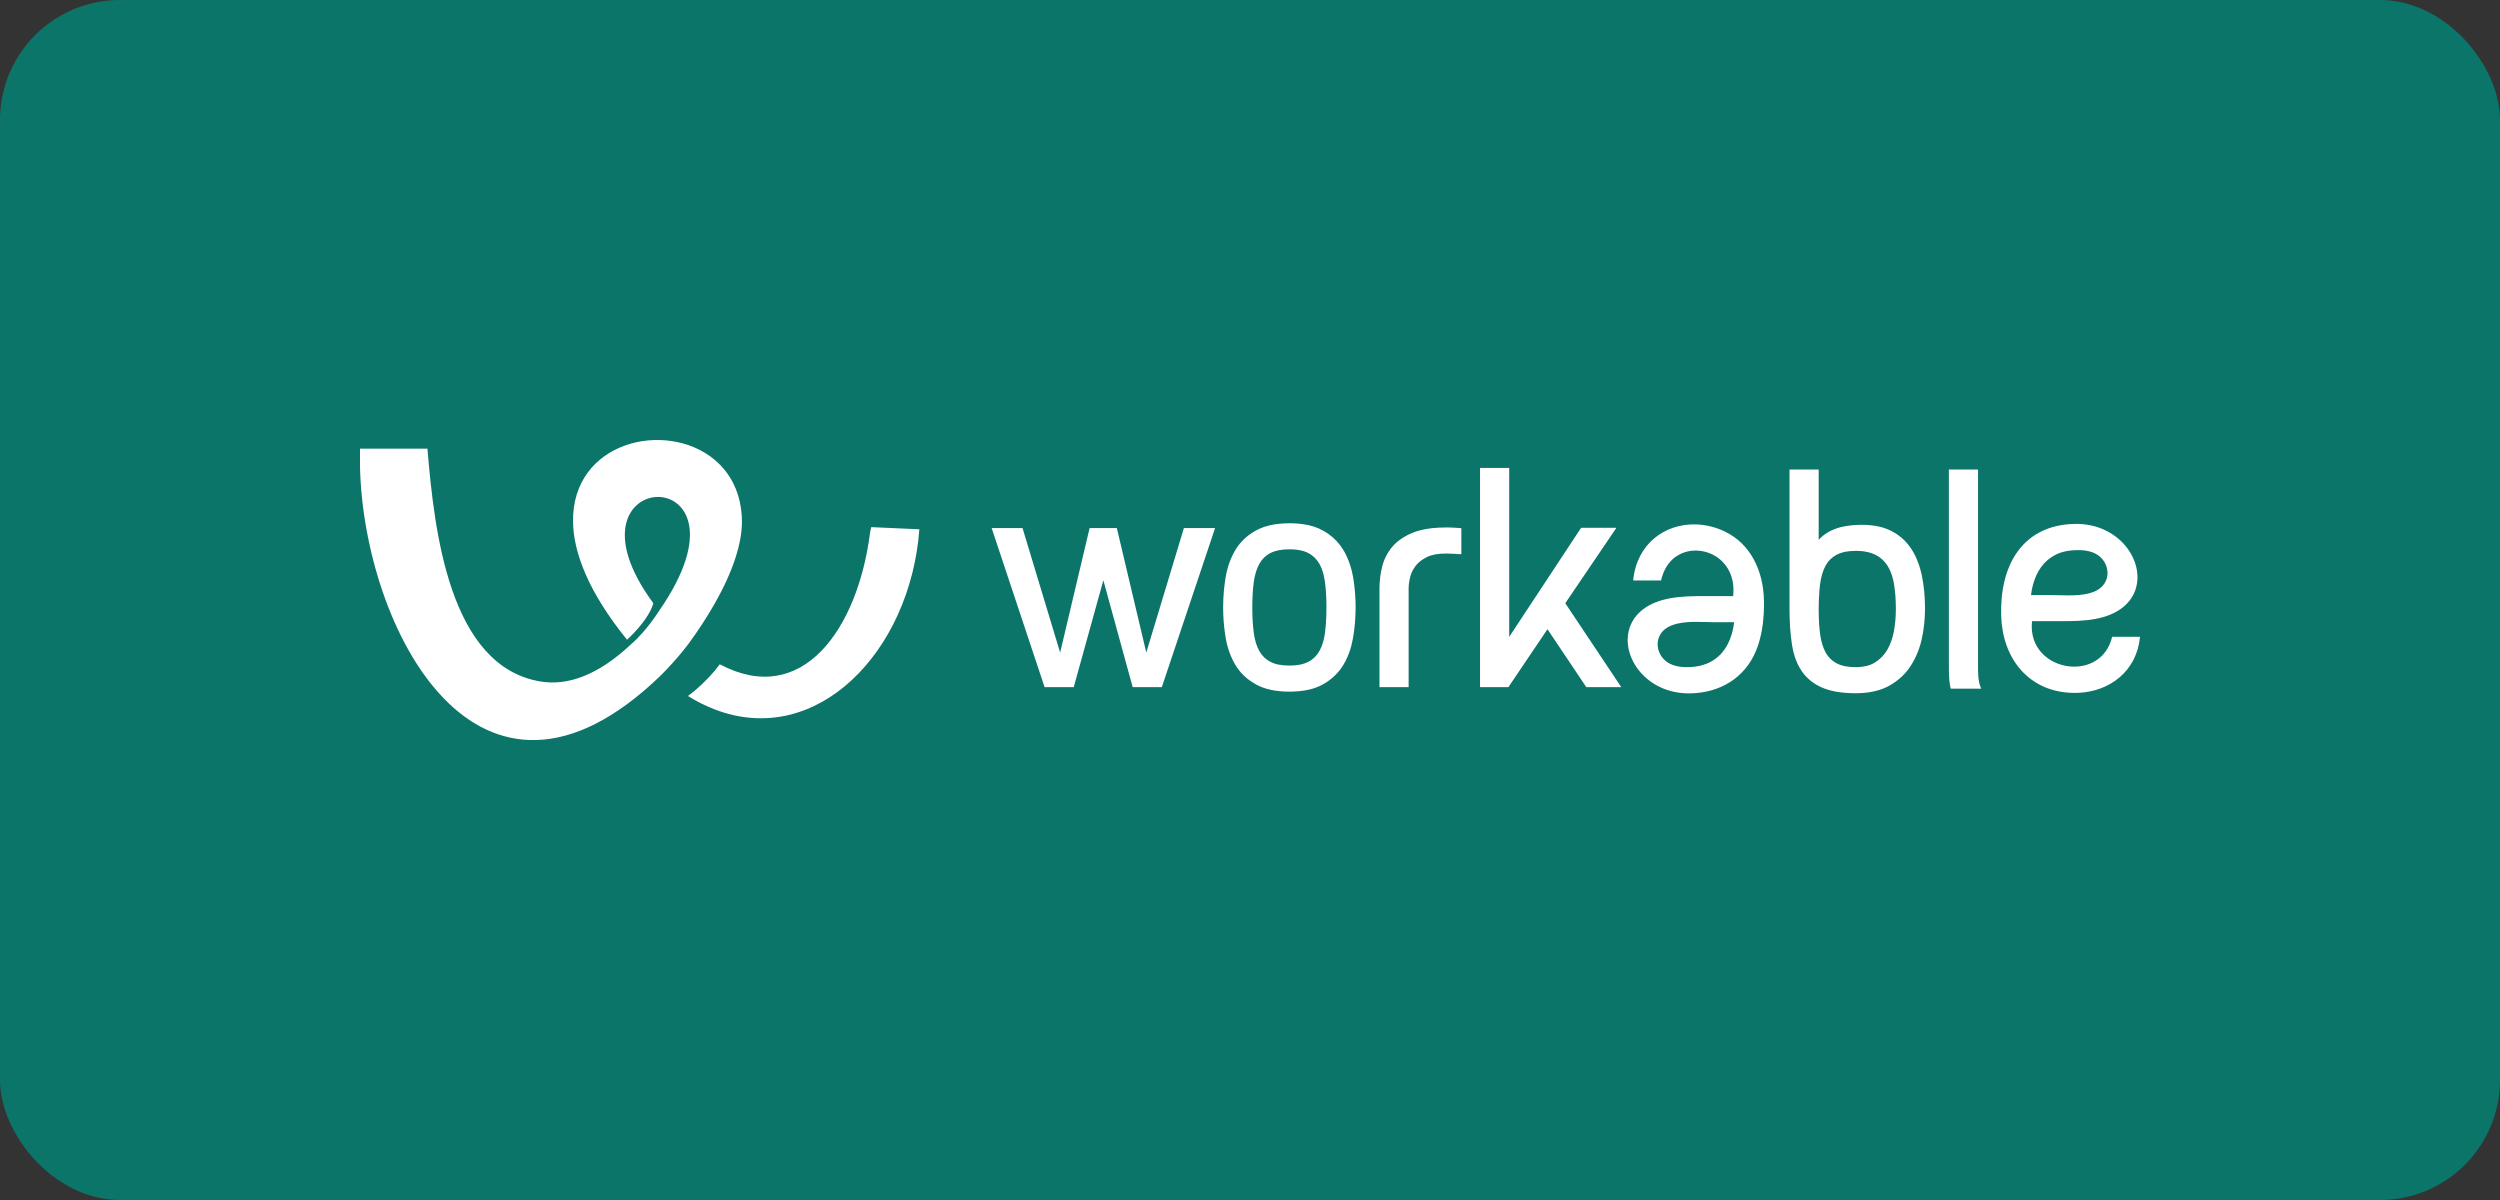
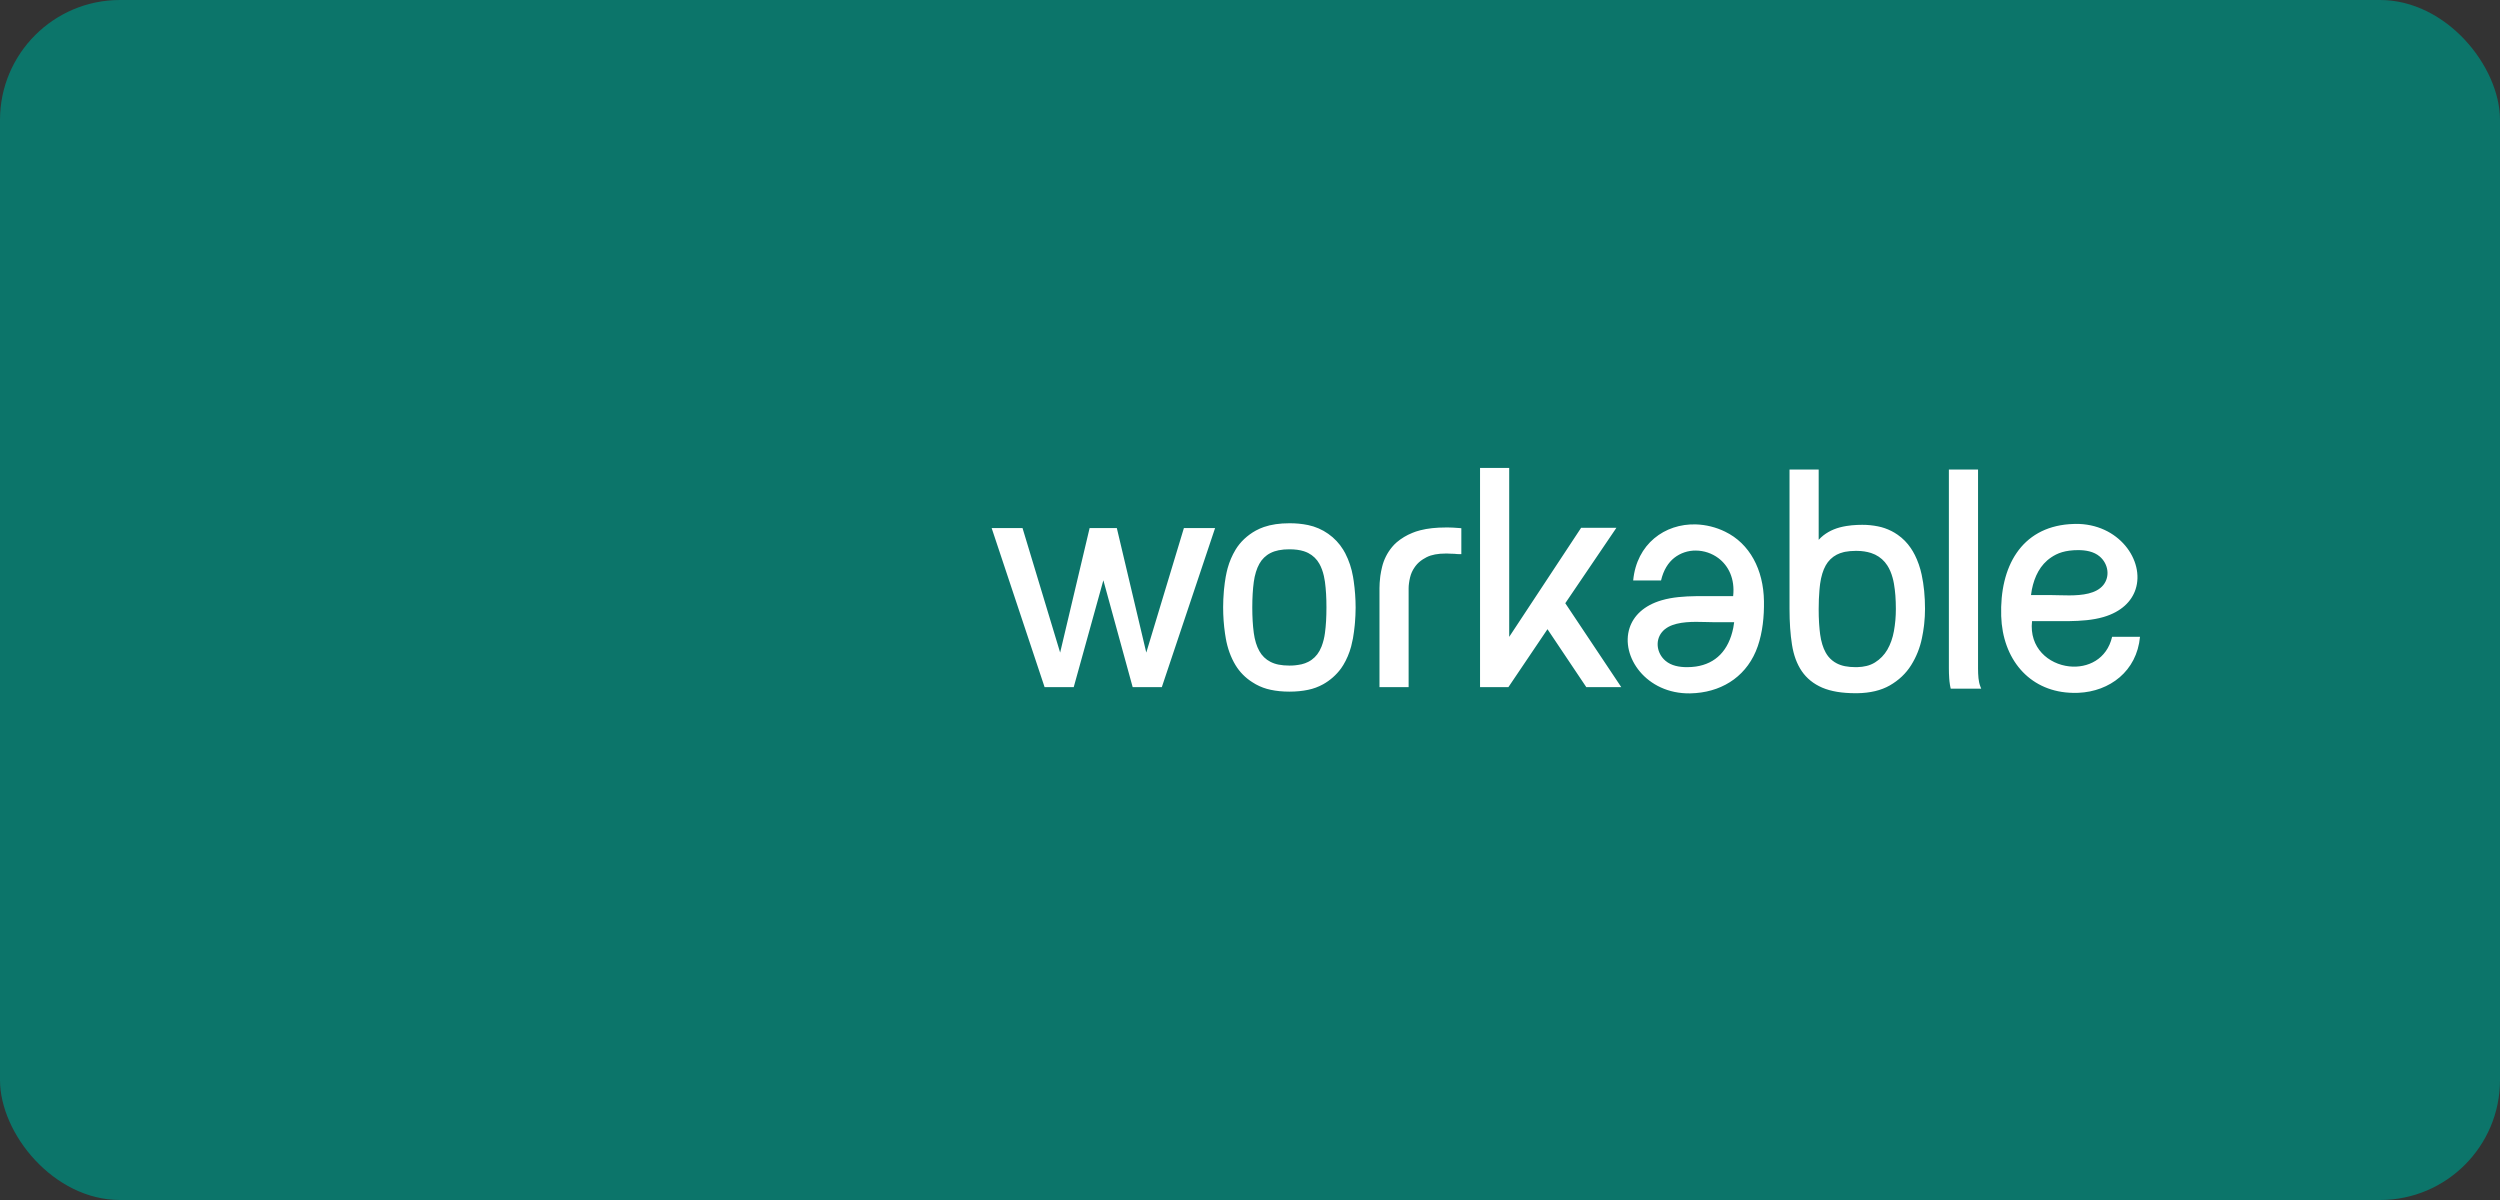
<svg xmlns="http://www.w3.org/2000/svg" width="125" height="60" viewBox="0 0 125 60" fill="none">
  <rect x="0" y="0" width="125" height="60" fill="#333333" stroke="none" />
  <rect width="125" height="60" rx="6" fill="#0C756A" />
-   <path fill-rule="evenodd" clip-rule="evenodd" d="M101.594 29.472C101.725 28.829 102.005 28.239 102.561 27.868C102.635 27.817 102.713 27.772 102.794 27.731L102.796 27.731L102.797 27.729C102.985 27.634 103.208 27.568 103.462 27.534C103.61 27.514 103.759 27.505 103.908 27.506C104.284 27.506 104.691 27.572 104.986 27.825C105.412 28.189 105.514 28.819 105.166 29.252C104.811 29.691 104.113 29.767 103.463 29.77C103.133 29.771 102.818 29.754 102.564 29.754H101.55C101.561 29.662 101.575 29.566 101.594 29.472ZM105.606 31.84C105.344 32.967 104.38 33.419 103.463 33.319C102.428 33.206 101.452 32.394 101.602 31.056H102.636C102.9 31.056 103.178 31.06 103.462 31.056C104.04 31.047 104.637 31.008 105.175 30.851C106.069 30.589 106.582 30.067 106.779 29.466C107.247 28.04 105.945 26.16 103.753 26.195C103.656 26.197 103.559 26.201 103.463 26.209C101.068 26.39 99.98 28.322 100.06 30.804C100.128 32.94 101.434 34.514 103.463 34.636C103.612 34.647 103.765 34.648 103.923 34.641C105.483 34.572 106.839 33.566 107 31.84H105.606ZM94.769 31.011C94.752 31.196 94.728 31.378 94.696 31.555C94.666 31.724 94.622 31.891 94.565 32.053C94.512 32.203 94.445 32.349 94.366 32.487C94.216 32.745 94.005 32.964 93.75 33.122C93.619 33.203 93.475 33.263 93.325 33.298C93.184 33.333 93.03 33.353 92.863 33.357C92.84 33.358 92.817 33.358 92.794 33.358H92.787C92.59 33.358 92.412 33.342 92.255 33.311V33.311C92.111 33.284 91.972 33.237 91.842 33.171C91.676 33.086 91.529 32.966 91.412 32.82C91.366 32.761 91.324 32.698 91.288 32.633L91.286 32.631C91.215 32.502 91.158 32.366 91.116 32.225C91.066 32.061 91.03 31.894 91.008 31.724C90.987 31.565 90.971 31.404 90.96 31.244V31.243L90.953 31.141C90.94 30.92 90.933 30.698 90.934 30.477V30.451C90.934 30.116 90.947 29.806 90.971 29.52L90.987 29.355C90.992 29.302 90.999 29.25 91.005 29.197L91.008 29.178C91.031 29.008 91.066 28.841 91.116 28.677C91.161 28.529 91.218 28.393 91.286 28.271C91.413 28.042 91.605 27.854 91.838 27.733L91.84 27.732L91.841 27.731L91.842 27.731C91.94 27.68 92.053 27.64 92.175 27.609L92.253 27.591C92.41 27.561 92.586 27.544 92.78 27.544H92.787L92.863 27.545C93.097 27.545 93.329 27.58 93.552 27.649C93.623 27.672 93.69 27.699 93.752 27.729L93.752 27.729L93.757 27.731C94.007 27.853 94.219 28.041 94.367 28.275C94.478 28.448 94.566 28.651 94.629 28.884C94.642 28.927 94.654 28.975 94.665 29.025C94.676 29.074 94.685 29.124 94.695 29.174L94.696 29.181C94.73 29.377 94.754 29.575 94.769 29.773C94.785 29.986 94.793 30.212 94.793 30.451C94.793 30.64 94.785 30.826 94.769 31.011ZM95.736 27.736H95.734C95.678 27.623 95.614 27.514 95.542 27.409V27.409L95.539 27.404C95.363 27.143 95.141 26.917 94.882 26.737V26.737C94.78 26.666 94.674 26.602 94.563 26.546L94.56 26.546C94.351 26.44 94.127 26.363 93.897 26.318C93.639 26.266 93.377 26.24 93.114 26.241H93.106C93.023 26.241 92.942 26.243 92.864 26.246C92.682 26.253 92.5 26.271 92.32 26.3C92.207 26.318 92.095 26.342 91.985 26.371C91.883 26.398 91.784 26.432 91.686 26.472L91.68 26.475C91.498 26.549 91.327 26.649 91.171 26.769C91.086 26.837 91.006 26.91 90.934 26.991V23.476H89.476V30.451C89.476 31.119 89.517 31.713 89.599 32.232C89.64 32.495 89.702 32.736 89.782 32.956C89.865 33.178 89.967 33.38 90.089 33.559C90.336 33.919 90.676 34.194 91.11 34.382C91.327 34.475 91.576 34.545 91.856 34.592C92.134 34.638 92.445 34.661 92.787 34.661H92.863C93.511 34.651 94.053 34.521 94.489 34.272C94.713 34.143 94.916 33.993 95.094 33.825C95.271 33.657 95.426 33.468 95.556 33.261C95.817 32.845 96 32.385 96.097 31.904C96.14 31.7 96.174 31.498 96.198 31.299V31.298L96.211 31.181V31.18C96.238 30.941 96.249 30.702 96.25 30.464L96.251 30.451C96.251 29.821 96.194 29.248 96.083 28.734C96.01 28.388 95.894 28.052 95.736 27.736ZM98.958 34.125C98.942 34.055 98.931 33.983 98.924 33.911C98.909 33.75 98.901 33.589 98.902 33.428V23.476H97.444V33.428C97.444 33.588 97.45 33.749 97.46 33.909C97.466 34.017 97.478 34.123 97.495 34.224V34.226L97.505 34.286L97.506 34.288L97.517 34.347L97.518 34.348L97.522 34.368L97.536 34.434H99.061L99.016 34.32C98.992 34.257 98.973 34.192 98.958 34.125ZM86.664 31.392C86.434 32.524 85.788 33.18 84.796 33.327C84.655 33.347 84.506 33.358 84.35 33.358C83.974 33.358 83.567 33.291 83.273 33.039C82.845 32.675 82.744 32.045 83.093 31.612C83.447 31.174 84.146 31.096 84.796 31.093C85.124 31.092 85.44 31.11 85.694 31.11H86.708C86.697 31.204 86.683 31.298 86.664 31.391M86.253 26.582C85.799 26.36 85.302 26.237 84.796 26.22C83.246 26.173 81.83 27.194 81.659 29.024H83.052C83.173 28.501 83.413 28.13 83.713 27.892C84.021 27.651 84.404 27.522 84.796 27.528C85.201 27.532 85.594 27.664 85.919 27.906C86.42 28.283 86.755 28.931 86.657 29.808H85.623C85.359 29.808 85.08 29.804 84.796 29.808C84.218 29.816 83.621 29.856 83.085 30.013C82.189 30.274 81.676 30.795 81.479 31.397C81.011 32.824 82.314 34.703 84.505 34.669C84.602 34.667 84.699 34.663 84.796 34.654C86.226 34.538 87.4 33.73 87.889 32.31C88.131 31.608 88.21 30.823 88.198 30.059C88.176 28.481 87.485 27.177 86.253 26.582ZM59.258 26.404H59.195L59.176 26.465L57.314 32.629L55.857 26.47L55.841 26.404H54.48L54.465 26.47L53.007 32.629L51.145 26.465L51.127 26.404H49.583L49.62 26.515L52.21 34.297L52.229 34.356H53.687L53.704 34.293L55.168 29.014L56.616 34.293L56.634 34.356H58.093L58.111 34.297L60.717 26.515L60.754 26.404H60.637L59.258 26.404ZM78.264 30.161L80.732 26.521L80.821 26.389H79.056L79.031 26.428L75.46 31.843V23.397H74.002V34.355H75.42L75.446 34.318L77.374 31.46L79.289 34.318L79.313 34.355H81.062L80.975 34.224L78.264 30.161ZM72.653 26.381H72.652L72.524 26.377L72.456 26.375L72.352 26.374H72.285C71.802 26.374 71.38 26.42 71.02 26.512C70.951 26.529 70.883 26.549 70.815 26.571L70.774 26.585C70.723 26.603 70.673 26.622 70.623 26.642L70.617 26.645C70.33 26.759 70.063 26.92 69.828 27.12V27.121C69.746 27.192 69.67 27.27 69.601 27.354L69.601 27.356L69.599 27.357C69.362 27.644 69.193 27.981 69.105 28.342C69.069 28.489 69.04 28.638 69.018 28.788V28.789L69.008 28.874V28.876C68.986 29.053 68.975 29.231 68.974 29.409V34.355H70.431V29.42C70.431 29.337 70.437 29.25 70.45 29.159C70.461 29.068 70.48 28.97 70.505 28.866C70.546 28.692 70.62 28.527 70.721 28.38C70.736 28.355 70.756 28.33 70.774 28.305L70.777 28.3H70.778C70.873 28.174 70.996 28.062 71.145 27.966C71.207 27.926 71.27 27.89 71.335 27.857L71.338 27.856C71.579 27.736 71.895 27.677 72.285 27.677L72.346 27.677L72.411 27.679L72.464 27.681L72.507 27.684C72.589 27.689 72.666 27.691 72.736 27.691L72.739 27.692C72.779 27.696 72.818 27.7 72.855 27.703C72.897 27.705 72.941 27.707 72.981 27.707H73.067V26.411L72.99 26.404C72.878 26.394 72.766 26.387 72.653 26.381ZM66.304 31.051C66.291 31.263 66.273 31.462 66.248 31.645C66.219 31.879 66.161 32.108 66.077 32.328C66.047 32.403 66.013 32.475 65.975 32.545L65.97 32.552C65.843 32.783 65.65 32.972 65.414 33.092C65.308 33.146 65.196 33.187 65.081 33.214L65.003 33.232C64.829 33.265 64.653 33.281 64.477 33.279H64.469C64.271 33.279 64.093 33.263 63.935 33.232C63.792 33.205 63.653 33.158 63.523 33.092C63.287 32.972 63.094 32.784 62.967 32.552C62.896 32.423 62.838 32.287 62.796 32.146C62.747 31.982 62.711 31.815 62.689 31.645C62.663 31.448 62.645 31.25 62.633 31.051C62.62 30.825 62.614 30.599 62.614 30.372C62.614 30.131 62.621 29.905 62.633 29.694C62.645 29.481 62.665 29.283 62.689 29.099C62.711 28.929 62.747 28.762 62.797 28.598C62.842 28.45 62.899 28.314 62.967 28.192C63.093 27.961 63.287 27.772 63.523 27.652C63.652 27.587 63.79 27.541 63.932 27.513C64.106 27.48 64.283 27.463 64.46 27.465H64.469C64.749 27.465 64.99 27.497 65.192 27.561C65.266 27.585 65.339 27.614 65.409 27.649L65.414 27.652V27.652C65.649 27.773 65.843 27.961 65.97 28.192C66.067 28.364 66.141 28.567 66.194 28.799C66.216 28.895 66.234 28.992 66.247 29.089L66.248 29.099C66.273 29.283 66.291 29.481 66.304 29.694C66.317 29.905 66.322 30.131 66.322 30.372C66.322 30.613 66.316 30.84 66.304 31.051ZM67.686 29.057C67.676 28.99 67.666 28.919 67.653 28.847L67.65 28.831C67.581 28.424 67.45 28.029 67.261 27.662C67.23 27.605 67.198 27.549 67.165 27.494L67.162 27.489V27.488C66.969 27.173 66.713 26.902 66.411 26.69C66.109 26.477 65.767 26.329 65.405 26.253C65.097 26.19 64.783 26.16 64.469 26.163C63.982 26.163 63.557 26.225 63.195 26.35C63.058 26.398 62.924 26.456 62.796 26.526L62.79 26.529C62.58 26.645 62.385 26.787 62.21 26.951C62.042 27.11 61.895 27.29 61.775 27.488L61.776 27.488C61.606 27.77 61.473 28.078 61.38 28.415C61.344 28.55 61.314 28.687 61.289 28.824L61.287 28.831C61.251 29.039 61.223 29.248 61.202 29.459L61.191 29.582V29.583C61.169 29.834 61.158 30.092 61.157 30.356V30.372C61.157 30.809 61.188 31.246 61.251 31.679C61.261 31.746 61.273 31.816 61.285 31.889L61.287 31.904C61.33 32.158 61.394 32.398 61.475 32.623C61.557 32.85 61.657 33.061 61.775 33.256C61.984 33.601 62.271 33.892 62.612 34.107C62.67 34.146 62.73 34.182 62.788 34.214L62.79 34.215L62.792 34.216V34.216C63.025 34.345 63.277 34.438 63.539 34.491C63.815 34.551 64.123 34.581 64.461 34.582H64.469C64.813 34.582 65.126 34.551 65.405 34.491C65.667 34.438 65.92 34.344 66.154 34.215C66.508 34.018 66.815 33.747 67.054 33.42C67.09 33.37 67.126 33.315 67.16 33.258L67.162 33.256C67.331 32.977 67.464 32.666 67.557 32.325C67.592 32.189 67.623 32.052 67.649 31.914L67.65 31.904C67.685 31.698 67.714 31.489 67.735 31.276L67.746 31.153L67.747 31.151C67.768 30.897 67.78 30.643 67.781 30.388V30.372C67.78 29.932 67.748 29.492 67.686 29.057Z" fill="white" />
-   <path fill-rule="evenodd" clip-rule="evenodd" d="M35.732 30.187C36.647 28.576 37.113 27.143 37.096 26.035C37.075 24.675 36.532 23.662 35.733 22.99C33.326 20.974 28.587 22.05 28.652 26.098C28.675 27.626 29.419 29.603 31.352 31.987C31.352 31.987 32.43 31.024 32.667 30.161C27.534 23.202 38.324 22.823 32.956 30.538C32.956 30.538 32.335 31.545 31.545 32.22C29.871 33.794 28.355 34.292 27.033 34.076C22.444 33.325 21.712 26.495 21.372 22.434H18.003L18 22.569V23.328C18.176 31.387 23.893 42.599 33.031 33.78C33.935 32.876 34.45 32.156 34.45 32.156C34.914 31.524 35.342 30.866 35.732 30.187ZM43.496 26.684C42.88 31.417 40.132 35.415 35.989 33.214C35.907 33.326 35.821 33.436 35.732 33.543C35.337 34.008 34.892 34.429 34.405 34.797C34.393 34.791 34.381 34.786 34.368 34.782C34.825 35.068 35.28 35.296 35.732 35.469C40.85 37.442 45.518 32.564 45.968 26.464L43.564 26.357C43.534 26.464 43.511 26.574 43.496 26.684Z" fill="white" />
+   <path fill-rule="evenodd" clip-rule="evenodd" d="M101.594 29.472C101.725 28.829 102.005 28.239 102.561 27.868C102.635 27.817 102.713 27.772 102.794 27.731L102.796 27.731L102.797 27.729C102.985 27.634 103.208 27.568 103.462 27.534C103.61 27.514 103.759 27.505 103.908 27.506C104.284 27.506 104.691 27.572 104.986 27.825C105.412 28.189 105.514 28.819 105.166 29.252C104.811 29.691 104.113 29.767 103.463 29.77C103.133 29.771 102.818 29.754 102.564 29.754H101.55C101.561 29.662 101.575 29.566 101.594 29.472ZM105.606 31.84C105.344 32.967 104.38 33.419 103.463 33.319C102.428 33.206 101.452 32.394 101.602 31.056H102.636C102.9 31.056 103.178 31.06 103.462 31.056C104.04 31.047 104.637 31.008 105.175 30.851C106.069 30.589 106.582 30.067 106.779 29.466C107.247 28.04 105.945 26.16 103.753 26.195C103.656 26.197 103.559 26.201 103.463 26.209C101.068 26.39 99.98 28.322 100.06 30.804C100.128 32.94 101.434 34.514 103.463 34.636C103.612 34.647 103.765 34.648 103.923 34.641C105.483 34.572 106.839 33.566 107 31.84H105.606ZM94.769 31.011C94.752 31.196 94.728 31.378 94.696 31.555C94.666 31.724 94.622 31.891 94.565 32.053C94.512 32.203 94.445 32.349 94.366 32.487C94.216 32.745 94.005 32.964 93.75 33.122C93.619 33.203 93.475 33.263 93.325 33.298C93.184 33.333 93.03 33.353 92.863 33.357C92.84 33.358 92.817 33.358 92.794 33.358H92.787C92.59 33.358 92.412 33.342 92.255 33.311V33.311C92.111 33.284 91.972 33.237 91.842 33.171C91.676 33.086 91.529 32.966 91.412 32.82C91.366 32.761 91.324 32.698 91.288 32.633L91.286 32.631C91.215 32.502 91.158 32.366 91.116 32.225C91.066 32.061 91.03 31.894 91.008 31.724C90.987 31.565 90.971 31.404 90.96 31.244V31.243L90.953 31.141C90.94 30.92 90.933 30.698 90.934 30.477V30.451C90.934 30.116 90.947 29.806 90.971 29.52L90.987 29.355C90.992 29.302 90.999 29.25 91.005 29.197L91.008 29.178C91.031 29.008 91.066 28.841 91.116 28.677C91.161 28.529 91.218 28.393 91.286 28.271C91.413 28.042 91.605 27.854 91.838 27.733L91.84 27.732L91.841 27.731L91.842 27.731C91.94 27.68 92.053 27.64 92.175 27.609L92.253 27.591C92.41 27.561 92.586 27.544 92.78 27.544H92.787L92.863 27.545C93.097 27.545 93.329 27.58 93.552 27.649C93.623 27.672 93.69 27.699 93.752 27.729L93.752 27.729L93.757 27.731C94.007 27.853 94.219 28.041 94.367 28.275C94.478 28.448 94.566 28.651 94.629 28.884C94.642 28.927 94.654 28.975 94.665 29.025C94.676 29.074 94.685 29.124 94.695 29.174L94.696 29.181C94.73 29.377 94.754 29.575 94.769 29.773C94.785 29.986 94.793 30.212 94.793 30.451C94.793 30.64 94.785 30.826 94.769 31.011ZM95.736 27.736H95.734C95.678 27.623 95.614 27.514 95.542 27.409V27.409L95.539 27.404C95.363 27.143 95.141 26.917 94.882 26.737V26.737C94.78 26.666 94.674 26.602 94.563 26.546L94.56 26.546C94.351 26.44 94.127 26.363 93.897 26.318C93.639 26.266 93.377 26.24 93.114 26.241H93.106C93.023 26.241 92.942 26.243 92.864 26.246C92.682 26.253 92.5 26.271 92.32 26.3C92.207 26.318 92.095 26.342 91.985 26.371C91.883 26.398 91.784 26.432 91.686 26.472L91.68 26.475C91.498 26.549 91.327 26.649 91.171 26.769C91.086 26.837 91.006 26.91 90.934 26.991V23.476H89.476V30.451C89.476 31.119 89.517 31.713 89.599 32.232C89.64 32.495 89.702 32.736 89.782 32.956C89.865 33.178 89.967 33.38 90.089 33.559C90.336 33.919 90.676 34.194 91.11 34.382C91.327 34.475 91.576 34.545 91.856 34.592C92.134 34.638 92.445 34.661 92.787 34.661H92.863C93.511 34.651 94.053 34.521 94.489 34.272C94.713 34.143 94.916 33.993 95.094 33.825C95.271 33.657 95.426 33.468 95.556 33.261C95.817 32.845 96 32.385 96.097 31.904C96.14 31.7 96.174 31.498 96.198 31.299V31.298L96.211 31.181V31.18C96.238 30.941 96.249 30.702 96.25 30.464L96.251 30.451C96.251 29.821 96.194 29.248 96.083 28.734C96.01 28.388 95.894 28.052 95.736 27.736ZM98.958 34.125C98.942 34.055 98.931 33.983 98.924 33.911C98.909 33.75 98.901 33.589 98.902 33.428V23.476H97.444V33.428C97.444 33.588 97.45 33.749 97.46 33.909C97.466 34.017 97.478 34.123 97.495 34.224V34.226L97.505 34.286L97.506 34.288L97.517 34.347L97.518 34.348L97.522 34.368L97.536 34.434H99.061L99.016 34.32C98.992 34.257 98.973 34.192 98.958 34.125ZM86.664 31.392C86.434 32.524 85.788 33.18 84.796 33.327C84.655 33.347 84.506 33.358 84.35 33.358C83.974 33.358 83.567 33.291 83.273 33.039C82.845 32.675 82.744 32.045 83.093 31.612C83.447 31.174 84.146 31.096 84.796 31.093C85.124 31.092 85.44 31.11 85.694 31.11H86.708C86.697 31.204 86.683 31.298 86.664 31.391M86.253 26.582C85.799 26.36 85.302 26.237 84.796 26.22C83.246 26.173 81.83 27.194 81.659 29.024H83.052C83.173 28.501 83.413 28.13 83.713 27.892C84.021 27.651 84.404 27.522 84.796 27.528C85.201 27.532 85.594 27.664 85.919 27.906C86.42 28.283 86.755 28.931 86.657 29.808H85.623C85.359 29.808 85.08 29.804 84.796 29.808C84.218 29.816 83.621 29.856 83.085 30.013C82.189 30.274 81.676 30.795 81.479 31.397C81.011 32.824 82.314 34.703 84.505 34.669C84.602 34.667 84.699 34.663 84.796 34.654C86.226 34.538 87.4 33.73 87.889 32.31C88.131 31.608 88.21 30.823 88.198 30.059C88.176 28.481 87.485 27.177 86.253 26.582ZM59.258 26.404H59.195L59.176 26.465L57.314 32.629L55.857 26.47L55.841 26.404H54.48L54.465 26.47L53.007 32.629L51.145 26.465L51.127 26.404H49.583L49.62 26.515L52.21 34.297L52.229 34.356H53.687L53.704 34.293L55.168 29.014L56.616 34.293L56.634 34.356H58.093L58.111 34.297L60.717 26.515L60.754 26.404H60.637L59.258 26.404ZM78.264 30.161L80.732 26.521L80.821 26.389H79.056L79.031 26.428L75.46 31.843V23.397H74.002V34.355H75.42L75.446 34.318L77.374 31.46L79.289 34.318L79.313 34.355H81.062L80.975 34.224L78.264 30.161ZM72.653 26.381H72.652L72.524 26.377L72.456 26.375L72.352 26.374H72.285C71.802 26.374 71.38 26.42 71.02 26.512C70.951 26.529 70.883 26.549 70.815 26.571L70.774 26.585C70.723 26.603 70.673 26.622 70.623 26.642L70.617 26.645C70.33 26.759 70.063 26.92 69.828 27.12V27.121C69.746 27.192 69.67 27.27 69.601 27.354L69.601 27.356L69.599 27.357C69.362 27.644 69.193 27.981 69.105 28.342C69.069 28.489 69.04 28.638 69.018 28.788V28.789L69.008 28.874V28.876C68.986 29.053 68.975 29.231 68.974 29.409V34.355H70.431V29.42C70.431 29.337 70.437 29.25 70.45 29.159C70.461 29.068 70.48 28.97 70.505 28.866C70.546 28.692 70.62 28.527 70.721 28.38C70.736 28.355 70.756 28.33 70.774 28.305L70.777 28.3H70.778C70.873 28.174 70.996 28.062 71.145 27.966C71.207 27.926 71.27 27.89 71.335 27.857L71.338 27.856C71.579 27.736 71.895 27.677 72.285 27.677L72.346 27.677L72.411 27.679L72.464 27.681L72.507 27.684C72.589 27.689 72.666 27.691 72.736 27.691L72.739 27.692C72.779 27.696 72.818 27.7 72.855 27.703C72.897 27.705 72.941 27.707 72.981 27.707H73.067V26.411L72.99 26.404C72.878 26.394 72.766 26.387 72.653 26.381ZM66.304 31.051C66.291 31.263 66.273 31.462 66.248 31.645C66.219 31.879 66.161 32.108 66.077 32.328C66.047 32.403 66.013 32.475 65.975 32.545L65.97 32.552C65.843 32.783 65.65 32.972 65.414 33.092C65.308 33.146 65.196 33.187 65.081 33.214C64.829 33.265 64.653 33.281 64.477 33.279H64.469C64.271 33.279 64.093 33.263 63.935 33.232C63.792 33.205 63.653 33.158 63.523 33.092C63.287 32.972 63.094 32.784 62.967 32.552C62.896 32.423 62.838 32.287 62.796 32.146C62.747 31.982 62.711 31.815 62.689 31.645C62.663 31.448 62.645 31.25 62.633 31.051C62.62 30.825 62.614 30.599 62.614 30.372C62.614 30.131 62.621 29.905 62.633 29.694C62.645 29.481 62.665 29.283 62.689 29.099C62.711 28.929 62.747 28.762 62.797 28.598C62.842 28.45 62.899 28.314 62.967 28.192C63.093 27.961 63.287 27.772 63.523 27.652C63.652 27.587 63.79 27.541 63.932 27.513C64.106 27.48 64.283 27.463 64.46 27.465H64.469C64.749 27.465 64.99 27.497 65.192 27.561C65.266 27.585 65.339 27.614 65.409 27.649L65.414 27.652V27.652C65.649 27.773 65.843 27.961 65.97 28.192C66.067 28.364 66.141 28.567 66.194 28.799C66.216 28.895 66.234 28.992 66.247 29.089L66.248 29.099C66.273 29.283 66.291 29.481 66.304 29.694C66.317 29.905 66.322 30.131 66.322 30.372C66.322 30.613 66.316 30.84 66.304 31.051ZM67.686 29.057C67.676 28.99 67.666 28.919 67.653 28.847L67.65 28.831C67.581 28.424 67.45 28.029 67.261 27.662C67.23 27.605 67.198 27.549 67.165 27.494L67.162 27.489V27.488C66.969 27.173 66.713 26.902 66.411 26.69C66.109 26.477 65.767 26.329 65.405 26.253C65.097 26.19 64.783 26.16 64.469 26.163C63.982 26.163 63.557 26.225 63.195 26.35C63.058 26.398 62.924 26.456 62.796 26.526L62.79 26.529C62.58 26.645 62.385 26.787 62.21 26.951C62.042 27.11 61.895 27.29 61.775 27.488L61.776 27.488C61.606 27.77 61.473 28.078 61.38 28.415C61.344 28.55 61.314 28.687 61.289 28.824L61.287 28.831C61.251 29.039 61.223 29.248 61.202 29.459L61.191 29.582V29.583C61.169 29.834 61.158 30.092 61.157 30.356V30.372C61.157 30.809 61.188 31.246 61.251 31.679C61.261 31.746 61.273 31.816 61.285 31.889L61.287 31.904C61.33 32.158 61.394 32.398 61.475 32.623C61.557 32.85 61.657 33.061 61.775 33.256C61.984 33.601 62.271 33.892 62.612 34.107C62.67 34.146 62.73 34.182 62.788 34.214L62.79 34.215L62.792 34.216V34.216C63.025 34.345 63.277 34.438 63.539 34.491C63.815 34.551 64.123 34.581 64.461 34.582H64.469C64.813 34.582 65.126 34.551 65.405 34.491C65.667 34.438 65.92 34.344 66.154 34.215C66.508 34.018 66.815 33.747 67.054 33.42C67.09 33.37 67.126 33.315 67.16 33.258L67.162 33.256C67.331 32.977 67.464 32.666 67.557 32.325C67.592 32.189 67.623 32.052 67.649 31.914L67.65 31.904C67.685 31.698 67.714 31.489 67.735 31.276L67.746 31.153L67.747 31.151C67.768 30.897 67.78 30.643 67.781 30.388V30.372C67.78 29.932 67.748 29.492 67.686 29.057Z" fill="white" />
</svg>